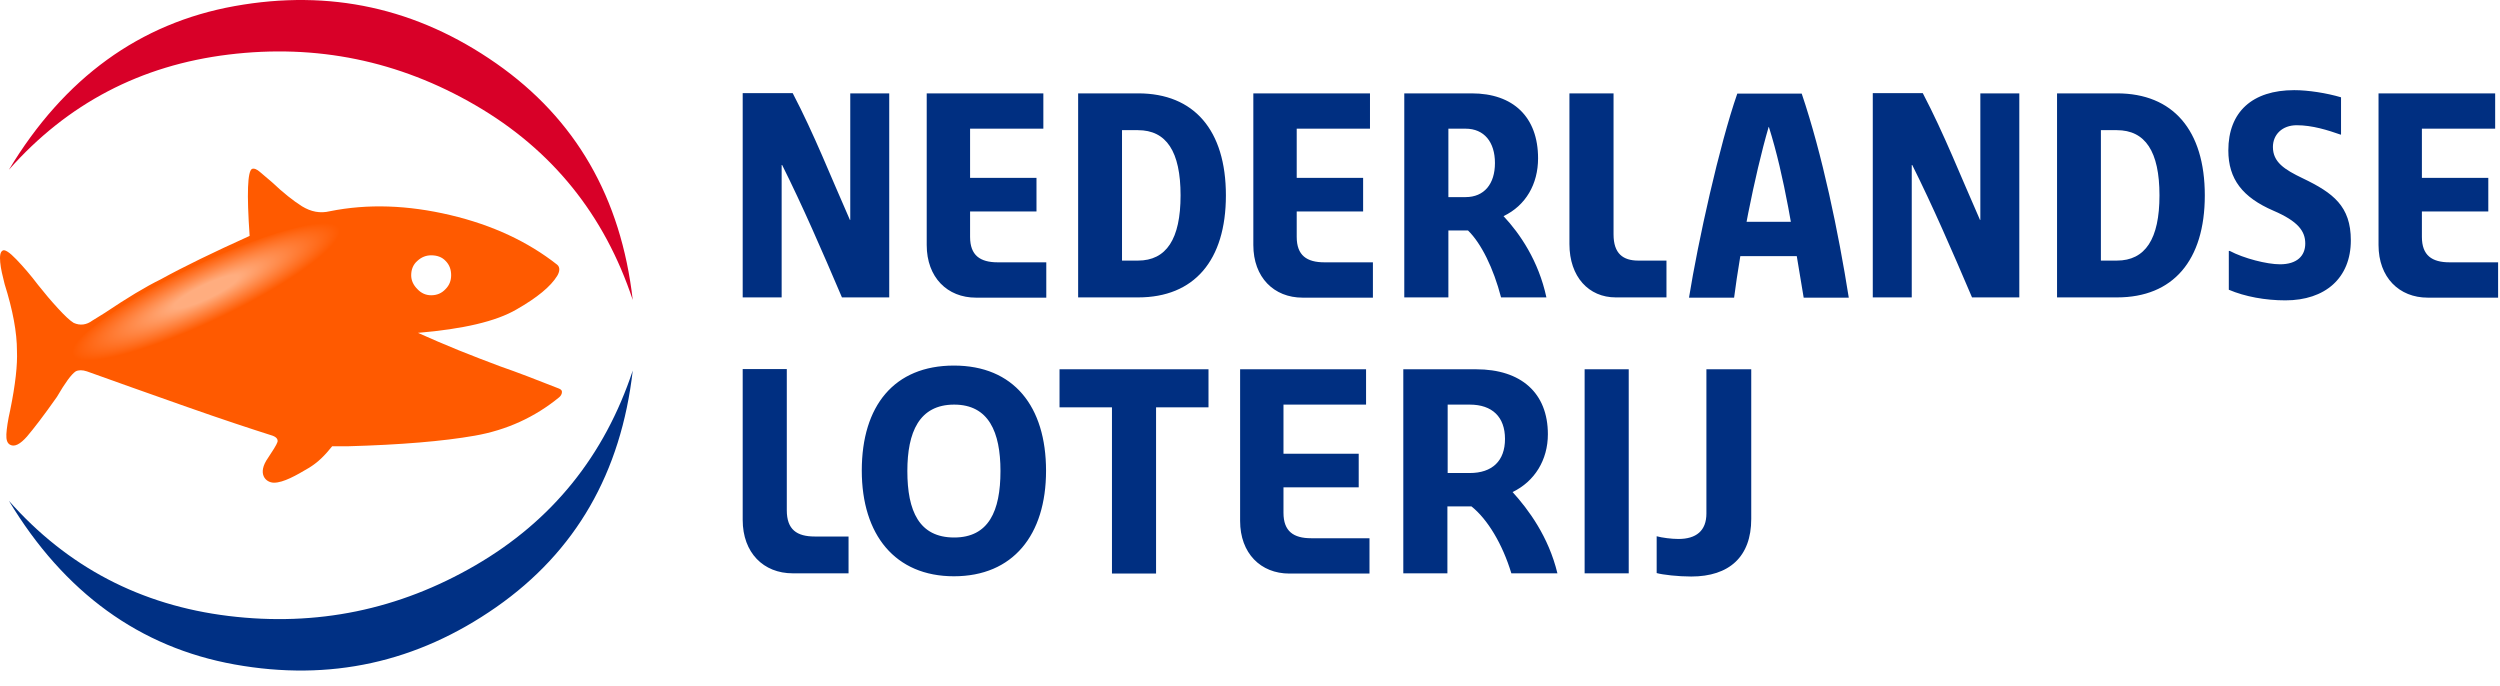
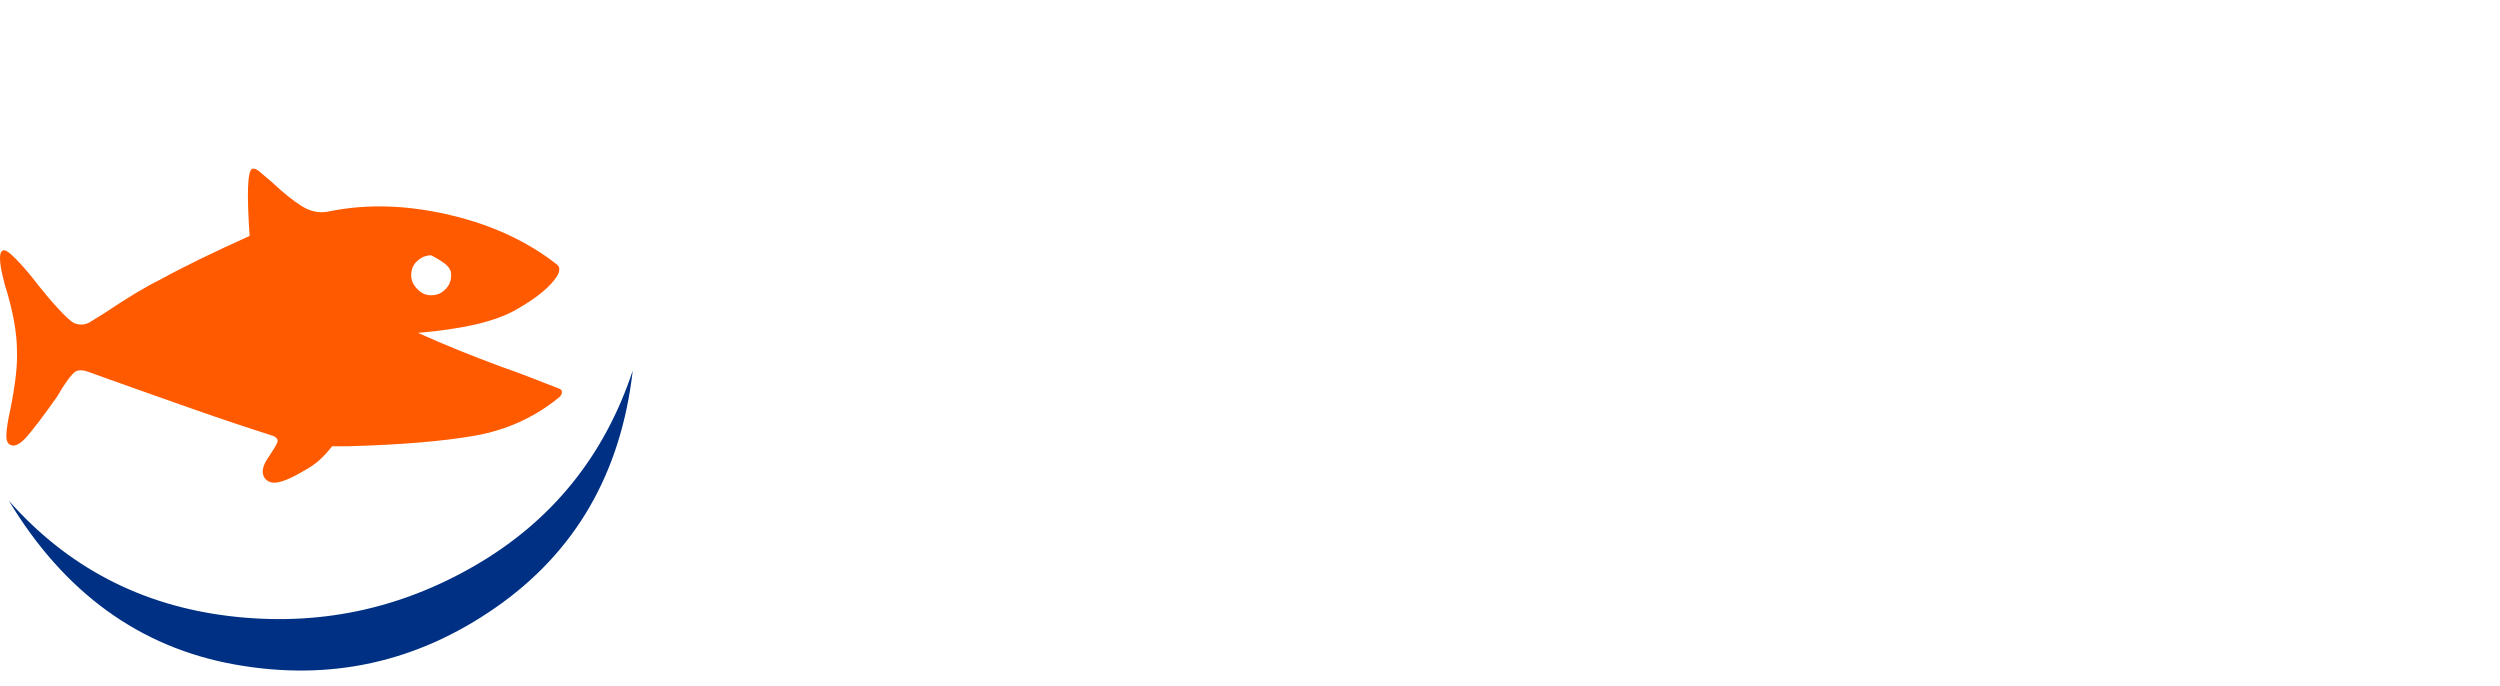
<svg xmlns="http://www.w3.org/2000/svg" width="153" height="42" viewBox="0 0 153 42" fill="none">
-   <path d="M78.549 29.826H83.153V27.77H78.549V24.762H83.603V22.6H75.895V31.882C75.895 33.862 77.155 35.102 78.909 35.102H83.813V32.94H80.243C79.164 32.94 78.549 32.517 78.549 31.383V29.826ZM148.22 12.94H152.284V10.884H148.22V7.875H152.704V5.714H145.566V14.996C145.566 16.976 146.825 18.216 148.58 18.216H152.884V16.054H149.914C148.835 16.054 148.22 15.631 148.22 14.497V12.94ZM59.369 12.94H63.433V10.884H59.369V7.875H63.853V5.714H56.715V14.996C56.715 16.976 57.975 18.216 59.729 18.216H64.033V16.054H61.064C59.984 16.054 59.369 15.631 59.369 14.497V12.94ZM52.006 13.439C50.822 10.763 49.832 8.223 48.512 5.698H45.453V18.201H47.837V10.098H47.867C49.127 12.622 50.282 15.283 51.527 18.201H54.421V5.714H52.036V13.454H52.006V13.439ZM121.167 13.439C119.983 10.763 118.993 8.223 117.673 5.698H114.614V18.201H116.999V10.098H117.029C118.288 12.622 119.443 15.283 120.688 18.201H123.582V5.714H121.197V13.454H121.167V13.439ZM125.891 5.714V18.201H129.565C132.984 18.201 134.934 15.948 134.934 11.957C134.934 7.966 132.984 5.714 129.565 5.714H125.891ZM128.575 15.948V7.966H129.55C131.29 7.966 132.16 9.266 132.16 11.957C132.16 14.633 131.29 15.948 129.55 15.948H128.575ZM79.359 12.94H83.423V10.884H79.359V7.875H83.843V5.714H76.704V14.996C76.704 16.976 77.964 18.216 79.719 18.216H84.022V16.054H81.053C79.974 16.054 79.359 15.631 79.359 14.497V12.94ZM143.271 8.253V5.955C142.402 5.698 141.277 5.517 140.407 5.517C137.843 5.517 136.374 6.847 136.374 9.206C136.374 10.959 137.243 12.078 139.133 12.894C140.647 13.544 141.082 14.149 141.082 14.905C141.082 15.661 140.572 16.175 139.538 16.175C138.728 16.175 137.318 15.812 136.463 15.358H136.403V17.732C137.393 18.155 138.638 18.382 139.867 18.382C142.297 18.382 143.871 17.021 143.871 14.708C143.871 12.622 142.792 11.806 140.932 10.914C139.792 10.37 139.102 9.916 139.102 8.994C139.102 8.238 139.672 7.664 140.557 7.664C141.517 7.664 142.462 7.966 143.242 8.238H143.271V8.253ZM101.388 35.072C101.763 35.177 102.708 35.283 103.502 35.283C105.827 35.283 107.176 34.074 107.176 31.761V22.6H104.432V31.428C104.432 32.487 103.802 32.985 102.722 32.985C102.302 32.985 101.718 32.91 101.388 32.819V35.072ZM58.395 24.762C56.25 24.762 55.53 26.455 55.53 28.828C55.53 31.277 56.25 32.895 58.395 32.895C60.509 32.895 61.229 31.277 61.229 28.828C61.229 26.439 60.509 24.762 58.395 24.762ZM64.843 22.6V24.928H68.052V35.102H70.751V24.928H73.96V22.6H64.843ZM58.38 35.268C54.781 35.268 52.741 32.729 52.741 28.798C52.741 24.837 54.721 22.373 58.38 22.373C62.038 22.373 64.018 24.867 64.018 28.813C64.018 32.743 61.994 35.268 58.38 35.268ZM95.314 35.087C94.775 32.849 93.545 31.187 92.57 30.113C93.92 29.463 94.73 28.148 94.73 26.576C94.73 24.051 93.095 22.6 90.336 22.6H85.882V35.087H88.581V30.99H90.051C91.041 31.776 91.955 33.303 92.495 35.087H95.314ZM92.106 26.863C92.106 28.208 91.326 28.949 89.946 28.949H88.597V24.762H89.946C91.326 24.762 92.106 25.517 92.106 26.863ZM45.453 31.821C45.453 33.832 46.728 35.087 48.512 35.087H51.931V32.834H49.862C48.767 32.834 48.152 32.411 48.152 31.232V22.585H45.453V31.821ZM96.049 14.935C96.049 16.946 97.234 18.201 98.883 18.201H101.988V15.948H100.263C99.334 15.948 98.749 15.525 98.749 14.345V5.714H96.049V14.935ZM106.052 13.575V15.676H111.105V13.575H106.052ZM108.256 7.77C109.231 10.869 109.726 14.3 110.385 18.216H113.145C112.515 14.225 111.525 9.448 110.265 5.729H106.322C105.227 8.873 103.922 14.769 103.367 18.216H106.127C106.501 15.298 107.356 10.808 108.241 7.77H108.256ZM94.64 18.201C94.16 15.963 93.02 14.3 92.016 13.227C93.38 12.577 94.13 11.261 94.13 9.689C94.13 7.165 92.615 5.714 90.066 5.714H85.942V18.201H88.641V14.104H89.841C90.651 14.89 91.401 16.416 91.865 18.201H94.64ZM91.491 9.977C91.491 11.261 90.831 12.063 89.691 12.063H88.641V7.875H89.691C90.831 7.875 91.491 8.692 91.491 9.977ZM99.678 22.6H96.979V35.087H99.678V22.6ZM65.982 5.714V18.201H69.656C73.076 18.201 75.025 15.948 75.025 11.957C75.025 7.966 73.076 5.714 69.656 5.714H65.982ZM68.667 15.948V7.966H69.641C71.381 7.966 72.251 9.266 72.251 11.957C72.251 14.633 71.381 15.948 69.641 15.948H68.667Z" fill="#002F81" />
-   <path d="M29.098 6.441C24.41 3.716 19.37 2.683 13.992 3.339C8.614 3.995 4.125 6.337 0.543 10.391C3.933 4.764 8.553 1.417 14.362 0.372C20.186 -0.675 25.512 0.487 30.374 3.884C35.235 7.281 38.008 12.102 38.724 18.358C36.994 13.138 33.786 9.166 29.098 6.441H29.098Z" fill="#D80028" />
-   <path d="M34.227 23.787C32.86 23.248 31.656 22.781 30.613 22.421C29.75 22.097 28.905 21.774 28.06 21.432C27.215 21.09 26.388 20.731 25.578 20.371C28.347 20.137 30.361 19.67 31.619 18.933C32.878 18.214 33.705 17.531 34.1 16.883C34.244 16.65 34.298 16.362 34.1 16.2C32.321 14.798 30.145 13.773 27.556 13.162C24.967 12.55 22.504 12.46 20.185 12.928C19.591 13.071 19.034 12.963 18.477 12.622C17.938 12.281 17.326 11.795 16.643 11.148C16.374 10.914 16.14 10.716 15.924 10.537C15.726 10.357 15.546 10.285 15.421 10.339C15.151 10.483 15.097 11.831 15.277 14.438C13.047 15.445 11.232 16.326 9.83 17.099C8.912 17.548 7.78 18.232 6.413 19.149C6.27 19.238 6.143 19.311 6.036 19.383C5.928 19.454 5.802 19.526 5.658 19.616C5.299 19.886 4.903 19.94 4.508 19.76C4.274 19.616 3.968 19.328 3.555 18.879C3.141 18.43 2.728 17.944 2.332 17.441C1.883 16.847 1.433 16.326 1.002 15.877C0.57 15.427 0.283 15.247 0.157 15.337C0.013 15.427 -0.023 15.661 0.013 16.056C0.049 16.452 0.157 16.884 0.283 17.387C0.786 18.987 1.038 20.336 1.038 21.486C1.074 22.313 0.948 23.518 0.624 25.1C0.48 25.729 0.408 26.232 0.39 26.575C0.373 26.916 0.444 27.132 0.624 27.221C0.894 27.365 1.236 27.185 1.649 26.718C2.063 26.232 2.674 25.442 3.483 24.291C3.986 23.428 4.364 22.907 4.634 22.727C4.813 22.637 5.047 22.637 5.317 22.727C6.953 23.32 8.948 24.021 11.286 24.849C13.623 25.675 15.385 26.251 16.572 26.629C16.895 26.718 17.021 26.862 16.985 27.042C16.931 27.222 16.662 27.635 16.41 28.013C15.709 29.002 16.266 29.541 16.769 29.541C17.345 29.541 18.135 29.091 18.891 28.642C19.484 28.282 19.879 27.869 20.329 27.312H21.282C24.518 27.222 27.107 27.006 29.049 26.665C31.008 26.323 32.735 25.532 34.227 24.309C34.334 24.219 34.388 24.093 34.388 24.021C34.407 23.914 34.352 23.842 34.227 23.788L34.227 23.787ZM25.165 16.847C25.165 16.488 25.291 16.182 25.543 15.966C25.794 15.733 26.082 15.625 26.387 15.625C26.747 15.625 27.053 15.732 27.268 15.966C27.502 16.2 27.61 16.488 27.61 16.847C27.61 17.171 27.502 17.459 27.268 17.692C27.035 17.944 26.747 18.07 26.387 18.07C26.064 18.07 25.776 17.944 25.543 17.692C25.291 17.441 25.165 17.153 25.165 16.847Z" fill="#FF5A00" />
-   <path d="M21.533 13.97C22.019 14.995 18.513 17.674 13.695 19.957C8.876 22.24 4.598 23.265 4.112 22.259C3.627 21.234 7.132 18.555 11.951 16.271C16.751 13.97 21.048 12.945 21.533 13.97Z" fill="url(#paint0_radial_12_7622)" />
+   <path d="M34.227 23.787C32.86 23.248 31.656 22.781 30.613 22.421C29.75 22.097 28.905 21.774 28.06 21.432C27.215 21.09 26.388 20.731 25.578 20.371C28.347 20.137 30.361 19.67 31.619 18.933C32.878 18.214 33.705 17.531 34.1 16.883C34.244 16.65 34.298 16.362 34.1 16.2C32.321 14.798 30.145 13.773 27.556 13.162C24.967 12.55 22.504 12.46 20.185 12.928C19.591 13.071 19.034 12.963 18.477 12.622C17.938 12.281 17.326 11.795 16.643 11.148C16.374 10.914 16.14 10.716 15.924 10.537C15.726 10.357 15.546 10.285 15.421 10.339C15.151 10.483 15.097 11.831 15.277 14.438C13.047 15.445 11.232 16.326 9.83 17.099C8.912 17.548 7.78 18.232 6.413 19.149C6.27 19.238 6.143 19.311 6.036 19.383C5.928 19.454 5.802 19.526 5.658 19.616C5.299 19.886 4.903 19.94 4.508 19.76C4.274 19.616 3.968 19.328 3.555 18.879C3.141 18.43 2.728 17.944 2.332 17.441C1.883 16.847 1.433 16.326 1.002 15.877C0.57 15.427 0.283 15.247 0.157 15.337C0.013 15.427 -0.023 15.661 0.013 16.056C0.049 16.452 0.157 16.884 0.283 17.387C0.786 18.987 1.038 20.336 1.038 21.486C1.074 22.313 0.948 23.518 0.624 25.1C0.48 25.729 0.408 26.232 0.39 26.575C0.373 26.916 0.444 27.132 0.624 27.221C0.894 27.365 1.236 27.185 1.649 26.718C2.063 26.232 2.674 25.442 3.483 24.291C3.986 23.428 4.364 22.907 4.634 22.727C4.813 22.637 5.047 22.637 5.317 22.727C6.953 23.32 8.948 24.021 11.286 24.849C13.623 25.675 15.385 26.251 16.572 26.629C16.895 26.718 17.021 26.862 16.985 27.042C16.931 27.222 16.662 27.635 16.41 28.013C15.709 29.002 16.266 29.541 16.769 29.541C17.345 29.541 18.135 29.091 18.891 28.642C19.484 28.282 19.879 27.869 20.329 27.312H21.282C24.518 27.222 27.107 27.006 29.049 26.665C31.008 26.323 32.735 25.532 34.227 24.309C34.334 24.219 34.388 24.093 34.388 24.021C34.407 23.914 34.352 23.842 34.227 23.788L34.227 23.787ZM25.165 16.847C25.165 16.488 25.291 16.182 25.543 15.966C25.794 15.733 26.082 15.625 26.387 15.625C27.502 16.2 27.61 16.488 27.61 16.847C27.61 17.171 27.502 17.459 27.268 17.692C27.035 17.944 26.747 18.07 26.387 18.07C26.064 18.07 25.776 17.944 25.543 17.692C25.291 17.441 25.165 17.153 25.165 16.847Z" fill="#FF5A00" />
  <path d="M29.098 34.596C24.41 37.321 19.37 38.354 13.992 37.698C8.614 37.042 4.125 34.701 0.543 30.647C3.932 36.273 8.553 39.621 14.362 40.666C20.186 41.713 25.512 40.55 30.374 37.154C35.235 33.757 38.008 28.935 38.724 22.68C36.994 27.899 33.786 31.871 29.098 34.596H29.098Z" fill="#003084" />
  <defs>
    <radialGradient id="paint0_radial_12_7622" cx="0" cy="0" r="1" gradientUnits="userSpaceOnUse" gradientTransform="translate(12.611 17.855) rotate(-25.43) scale(9.024 1.789)">
      <stop offset="0.24" stop-color="#FFAD7F" />
      <stop offset="0.72" stop-color="#FF782F" />
      <stop offset="1" stop-color="#FF5A00" />
    </radialGradient>
  </defs>
</svg>